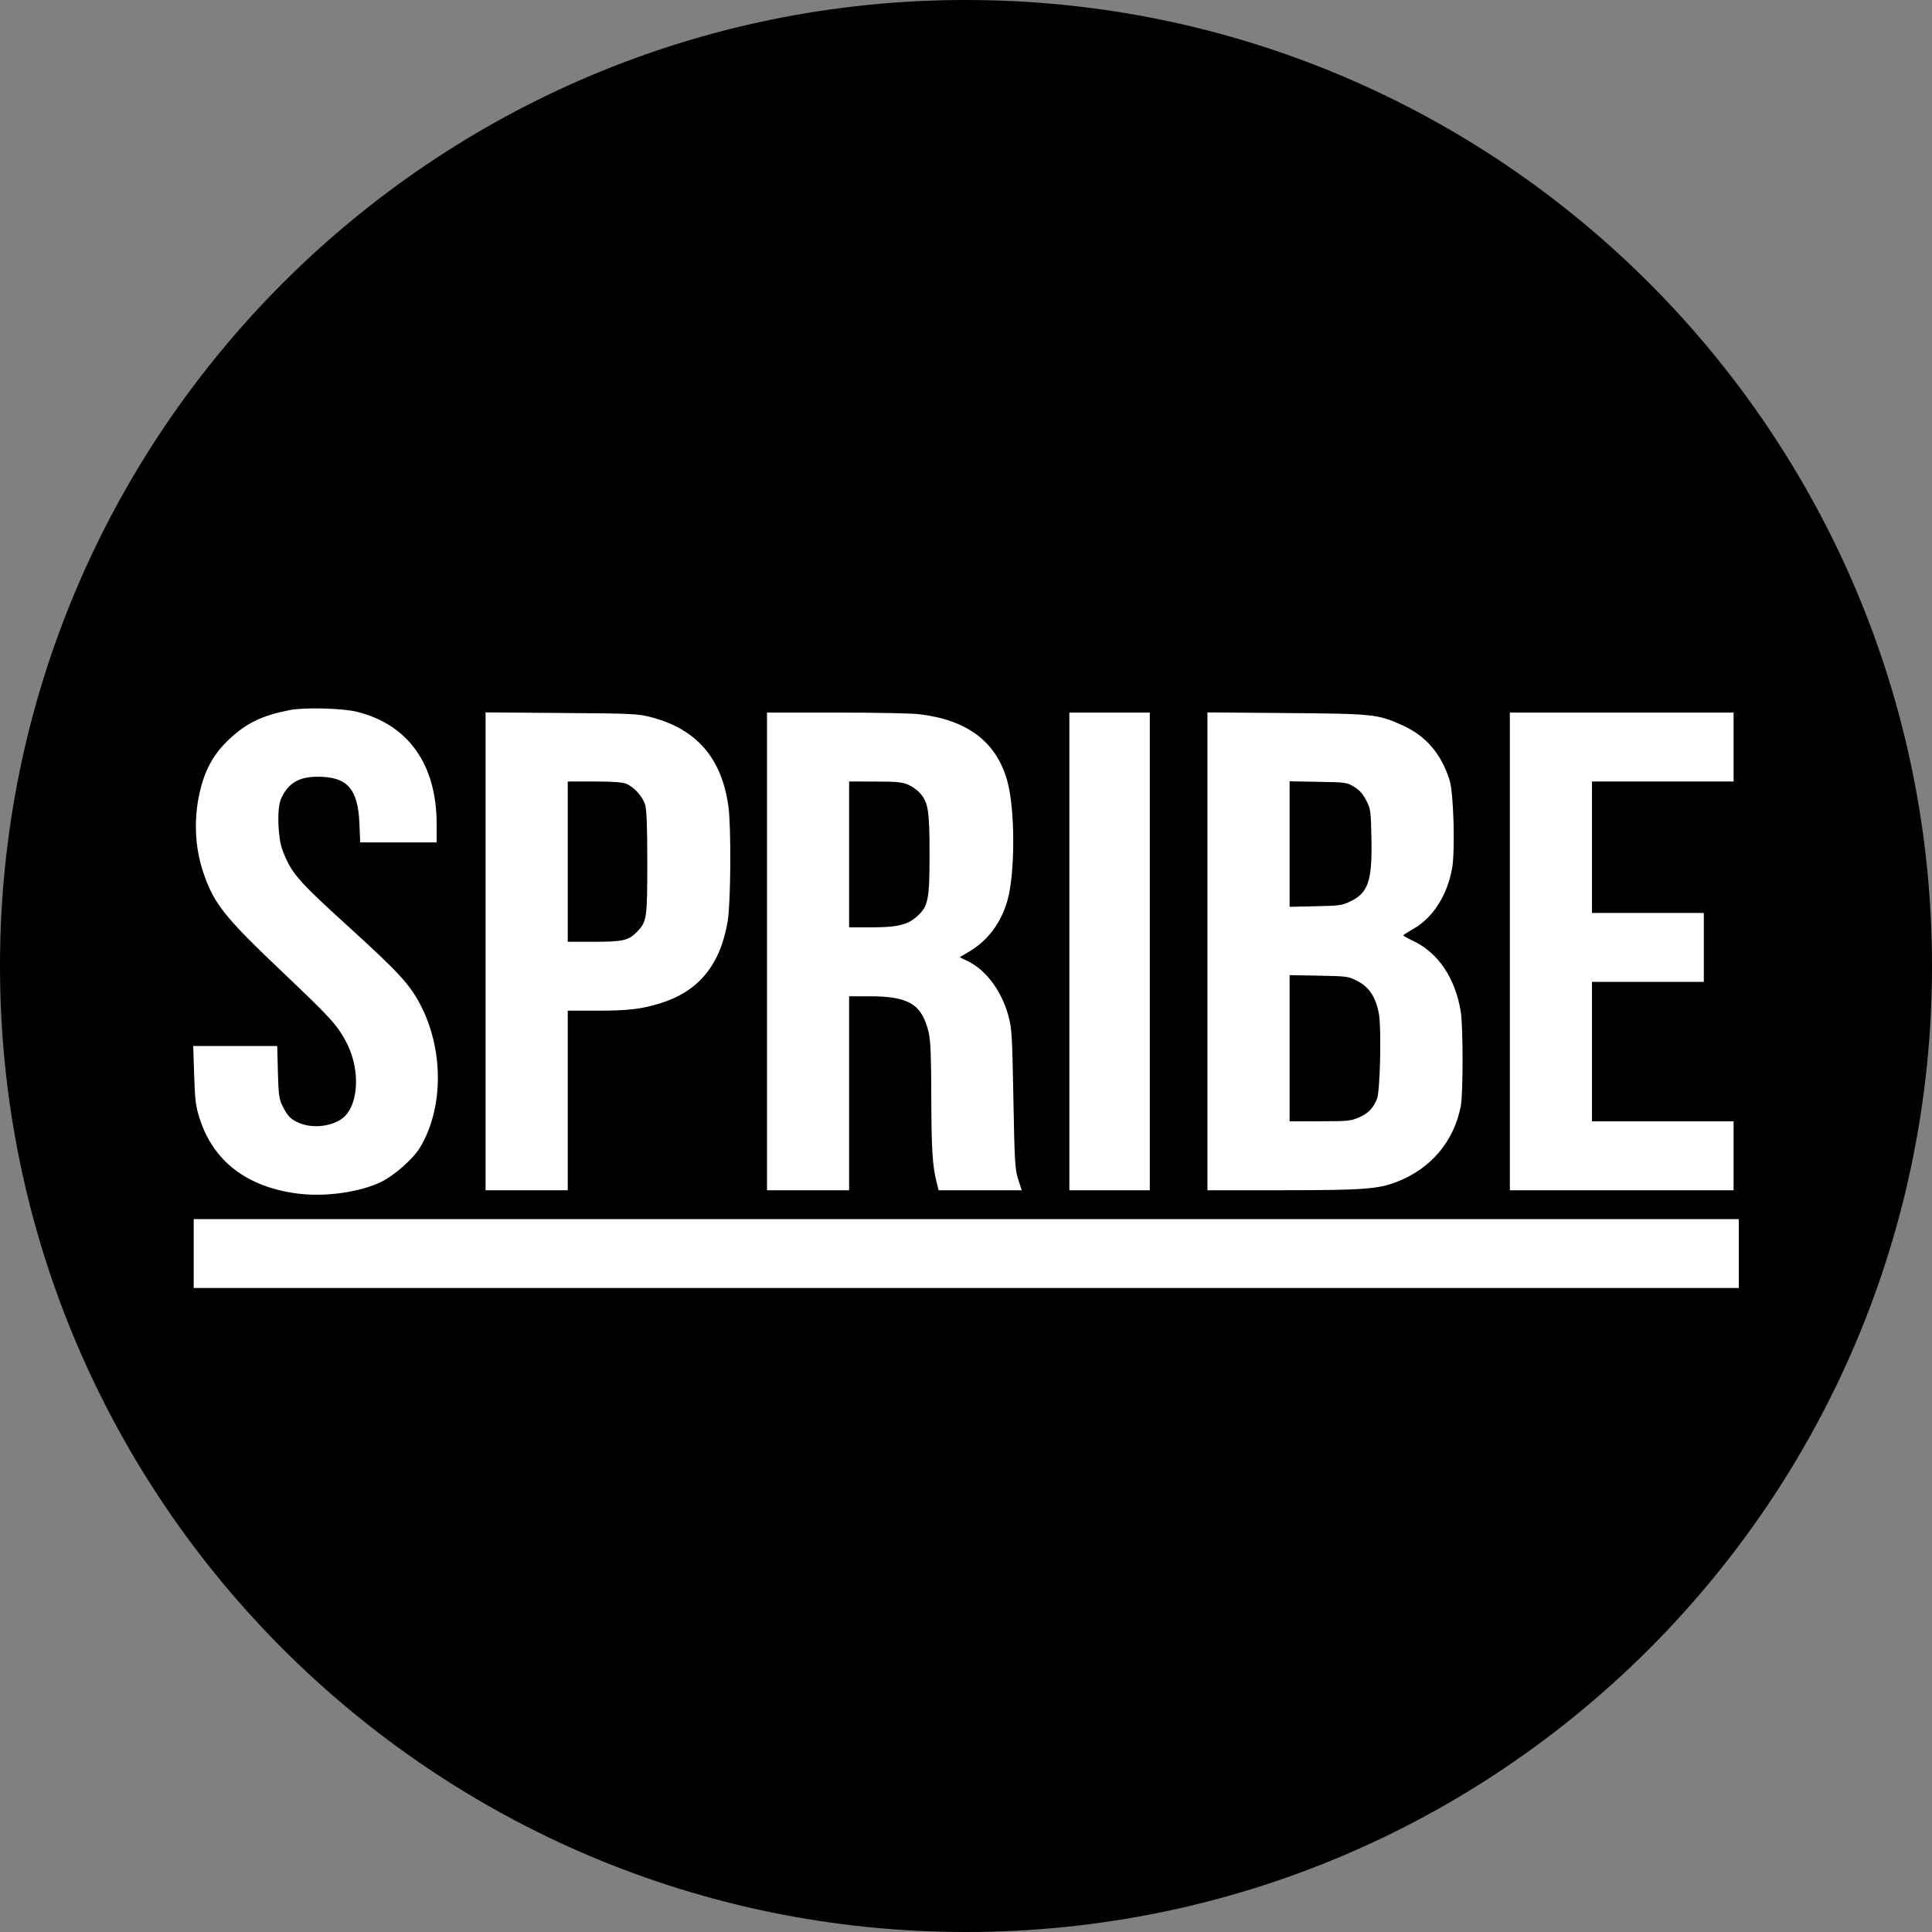
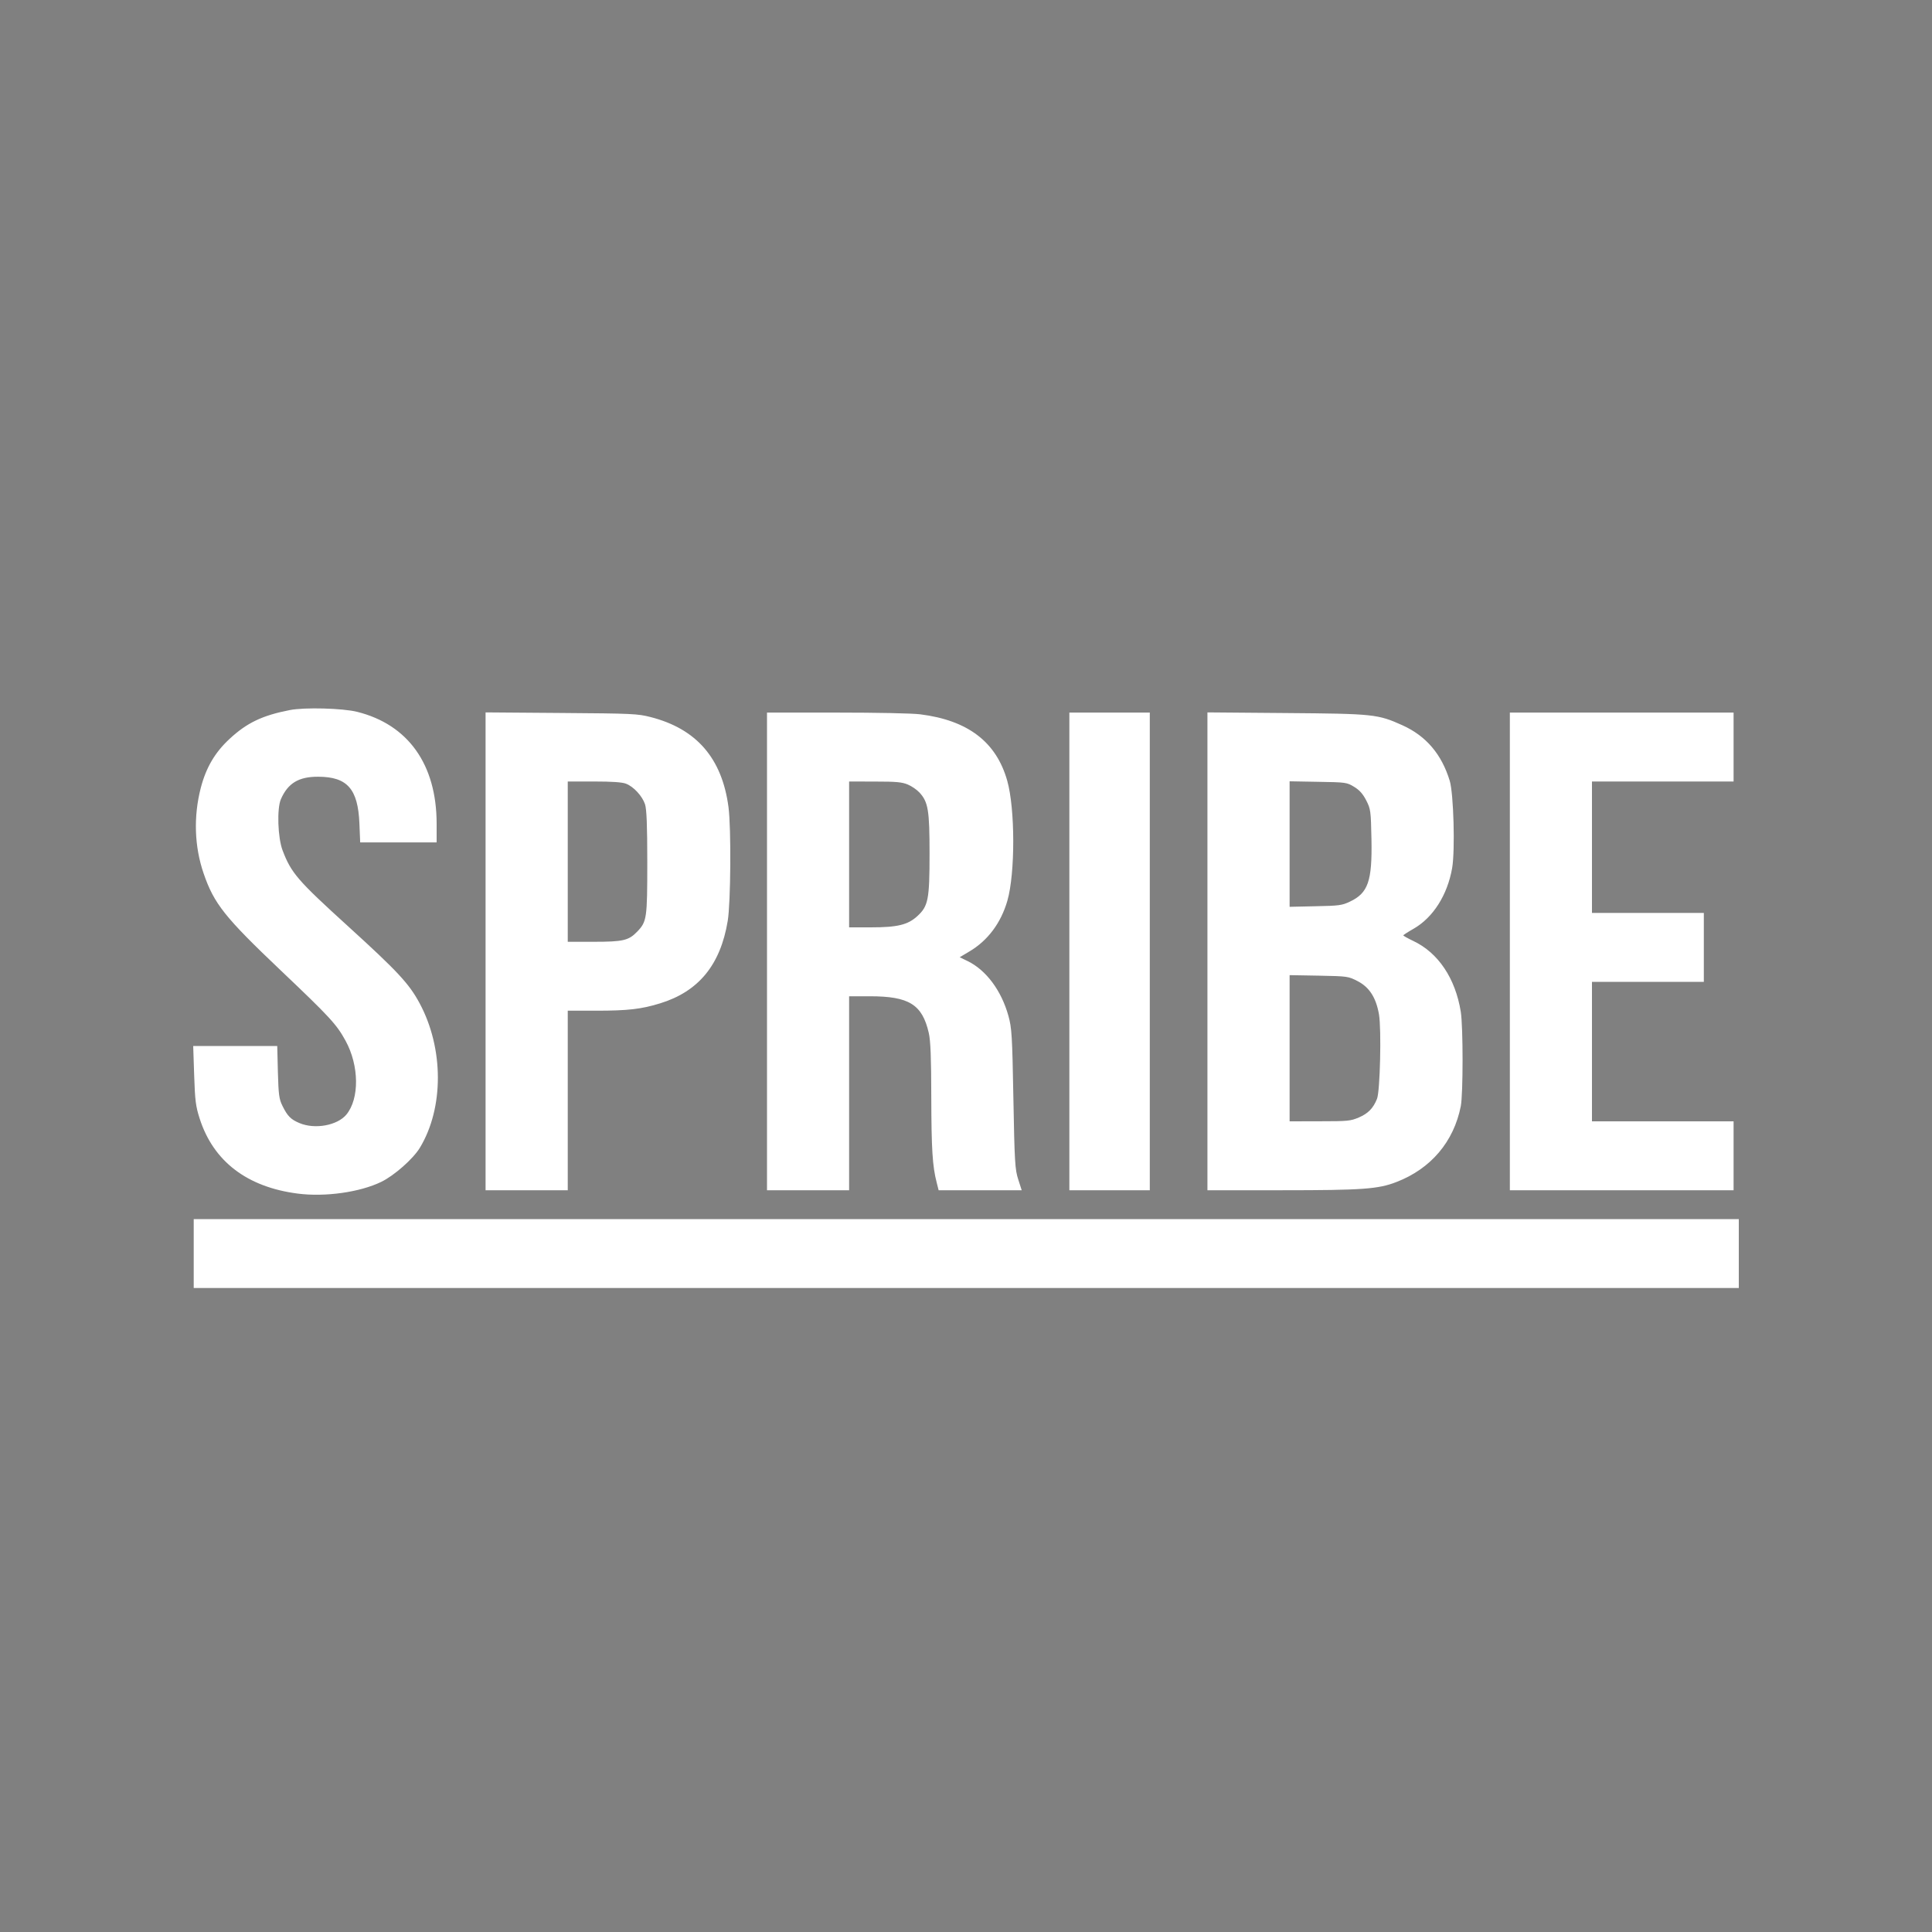
<svg xmlns="http://www.w3.org/2000/svg" width="30" height="30" viewBox="0 0 30 30" fill="none">
  <rect x="0" y="0" width="30" height="30" fill="#808080" stroke="none" />
-   <path d="M0 15C0 6.716 6.716 0 15 0V0C23.284 0 30 6.716 30 15V15C30 23.284 23.284 30 15 30V30C6.716 30 0 23.284 0 15V15Z" fill="black" />
  <path fill-rule="evenodd" clip-rule="evenodd" d="M4.5 11.026C4.074 11.109 3.833 11.224 3.564 11.474C3.339 11.682 3.2 11.918 3.118 12.233C3.003 12.677 3.018 13.146 3.162 13.563C3.323 14.033 3.491 14.244 4.363 15.072C5.118 15.789 5.227 15.906 5.366 16.161C5.578 16.548 5.583 17.06 5.378 17.308C5.236 17.477 4.889 17.54 4.65 17.439C4.516 17.383 4.465 17.332 4.387 17.174C4.333 17.066 4.325 17 4.315 16.646L4.305 16.242H3.652H3L3.015 16.696C3.028 17.09 3.039 17.18 3.102 17.374C3.315 18.034 3.837 18.433 4.623 18.534C5.048 18.589 5.589 18.513 5.92 18.352C6.122 18.254 6.416 17.994 6.52 17.822C6.894 17.204 6.892 16.279 6.516 15.579C6.353 15.275 6.173 15.082 5.409 14.387C4.621 13.671 4.522 13.557 4.388 13.205C4.313 13.008 4.298 12.555 4.362 12.409C4.471 12.161 4.638 12.06 4.94 12.061C5.393 12.062 5.559 12.25 5.581 12.788L5.593 13.081H6.186H6.78L6.78 12.788C6.779 11.87 6.338 11.251 5.545 11.053C5.32 10.997 4.729 10.981 4.5 11.026ZM7.54 14.772V18.482H8.178H8.816V17.088V15.694L9.257 15.694C9.75 15.694 9.958 15.67 10.25 15.58C10.848 15.396 11.187 14.983 11.3 14.3C11.347 14.019 11.355 12.857 11.312 12.533C11.212 11.774 10.815 11.316 10.1 11.134C9.901 11.083 9.818 11.079 8.714 11.071L7.54 11.062V14.772ZM11.91 14.773V18.482H12.548H13.185V16.976V15.47H13.507C14.116 15.47 14.32 15.597 14.422 16.039C14.45 16.162 14.46 16.42 14.461 17.038C14.463 17.841 14.479 18.11 14.545 18.363L14.575 18.482H15.22H15.865L15.811 18.314C15.761 18.162 15.754 18.042 15.736 17.063C15.718 16.074 15.711 15.962 15.658 15.772C15.549 15.381 15.313 15.064 15.026 14.924L14.902 14.864L15.055 14.773C15.338 14.605 15.542 14.333 15.642 13.988C15.765 13.562 15.764 12.558 15.64 12.122C15.47 11.521 15.03 11.185 14.29 11.092C14.168 11.076 13.616 11.065 12.993 11.065H11.91V14.773ZM16.605 14.773V18.482H17.229H17.854V14.773V11.065H17.229H16.605V14.773ZM18.749 14.772V18.482L19.91 18.482C21.157 18.482 21.4 18.464 21.682 18.355C22.218 18.149 22.574 17.729 22.683 17.177C22.72 16.986 22.72 15.944 22.683 15.711C22.599 15.191 22.333 14.794 21.945 14.611C21.859 14.57 21.79 14.531 21.79 14.524C21.791 14.518 21.863 14.471 21.951 14.421C22.254 14.247 22.476 13.897 22.549 13.478C22.596 13.206 22.572 12.32 22.511 12.123C22.385 11.711 22.145 11.429 21.779 11.263C21.394 11.089 21.331 11.083 19.964 11.072L18.749 11.062V14.772ZM23.445 14.773V18.482H25.182H26.919V17.947V17.412H25.819H24.72V16.329V15.246H25.589H26.457V14.711V14.176H25.589H24.72V13.155V12.135H25.819H26.919V11.6V11.065H25.182H23.445V14.773ZM9.72 12.169C9.838 12.214 9.973 12.36 10.016 12.489C10.041 12.567 10.051 12.812 10.051 13.392C10.051 14.262 10.044 14.31 9.895 14.466C9.762 14.604 9.676 14.624 9.22 14.624H8.816V13.38V12.135H9.224C9.505 12.135 9.659 12.146 9.72 12.169ZM14.096 12.182C14.156 12.207 14.238 12.263 14.278 12.307C14.413 12.454 14.434 12.582 14.434 13.255C14.434 13.969 14.414 14.07 14.244 14.226C14.096 14.361 13.935 14.4 13.52 14.4H13.185V13.268V12.135L13.586 12.136C13.915 12.136 14.005 12.144 14.096 12.182ZM21.027 12.218C21.11 12.268 21.163 12.328 21.215 12.429C21.284 12.564 21.287 12.593 21.296 13.037C21.308 13.683 21.244 13.867 20.962 14C20.839 14.059 20.793 14.065 20.426 14.072L20.025 14.081V13.106V12.132L20.468 12.14C20.902 12.147 20.913 12.149 21.027 12.218ZM21.083 15.236C21.265 15.331 21.368 15.493 21.413 15.753C21.452 15.986 21.43 16.947 21.382 17.063C21.322 17.211 21.244 17.29 21.1 17.352C20.971 17.407 20.929 17.411 20.493 17.411L20.025 17.412V16.277V15.142L20.48 15.15C20.93 15.159 20.935 15.16 21.083 15.236ZM3.008 19.465V20H15.004H27V19.465V18.93H15.004H3.008V19.465Z" fill="white" />
</svg>